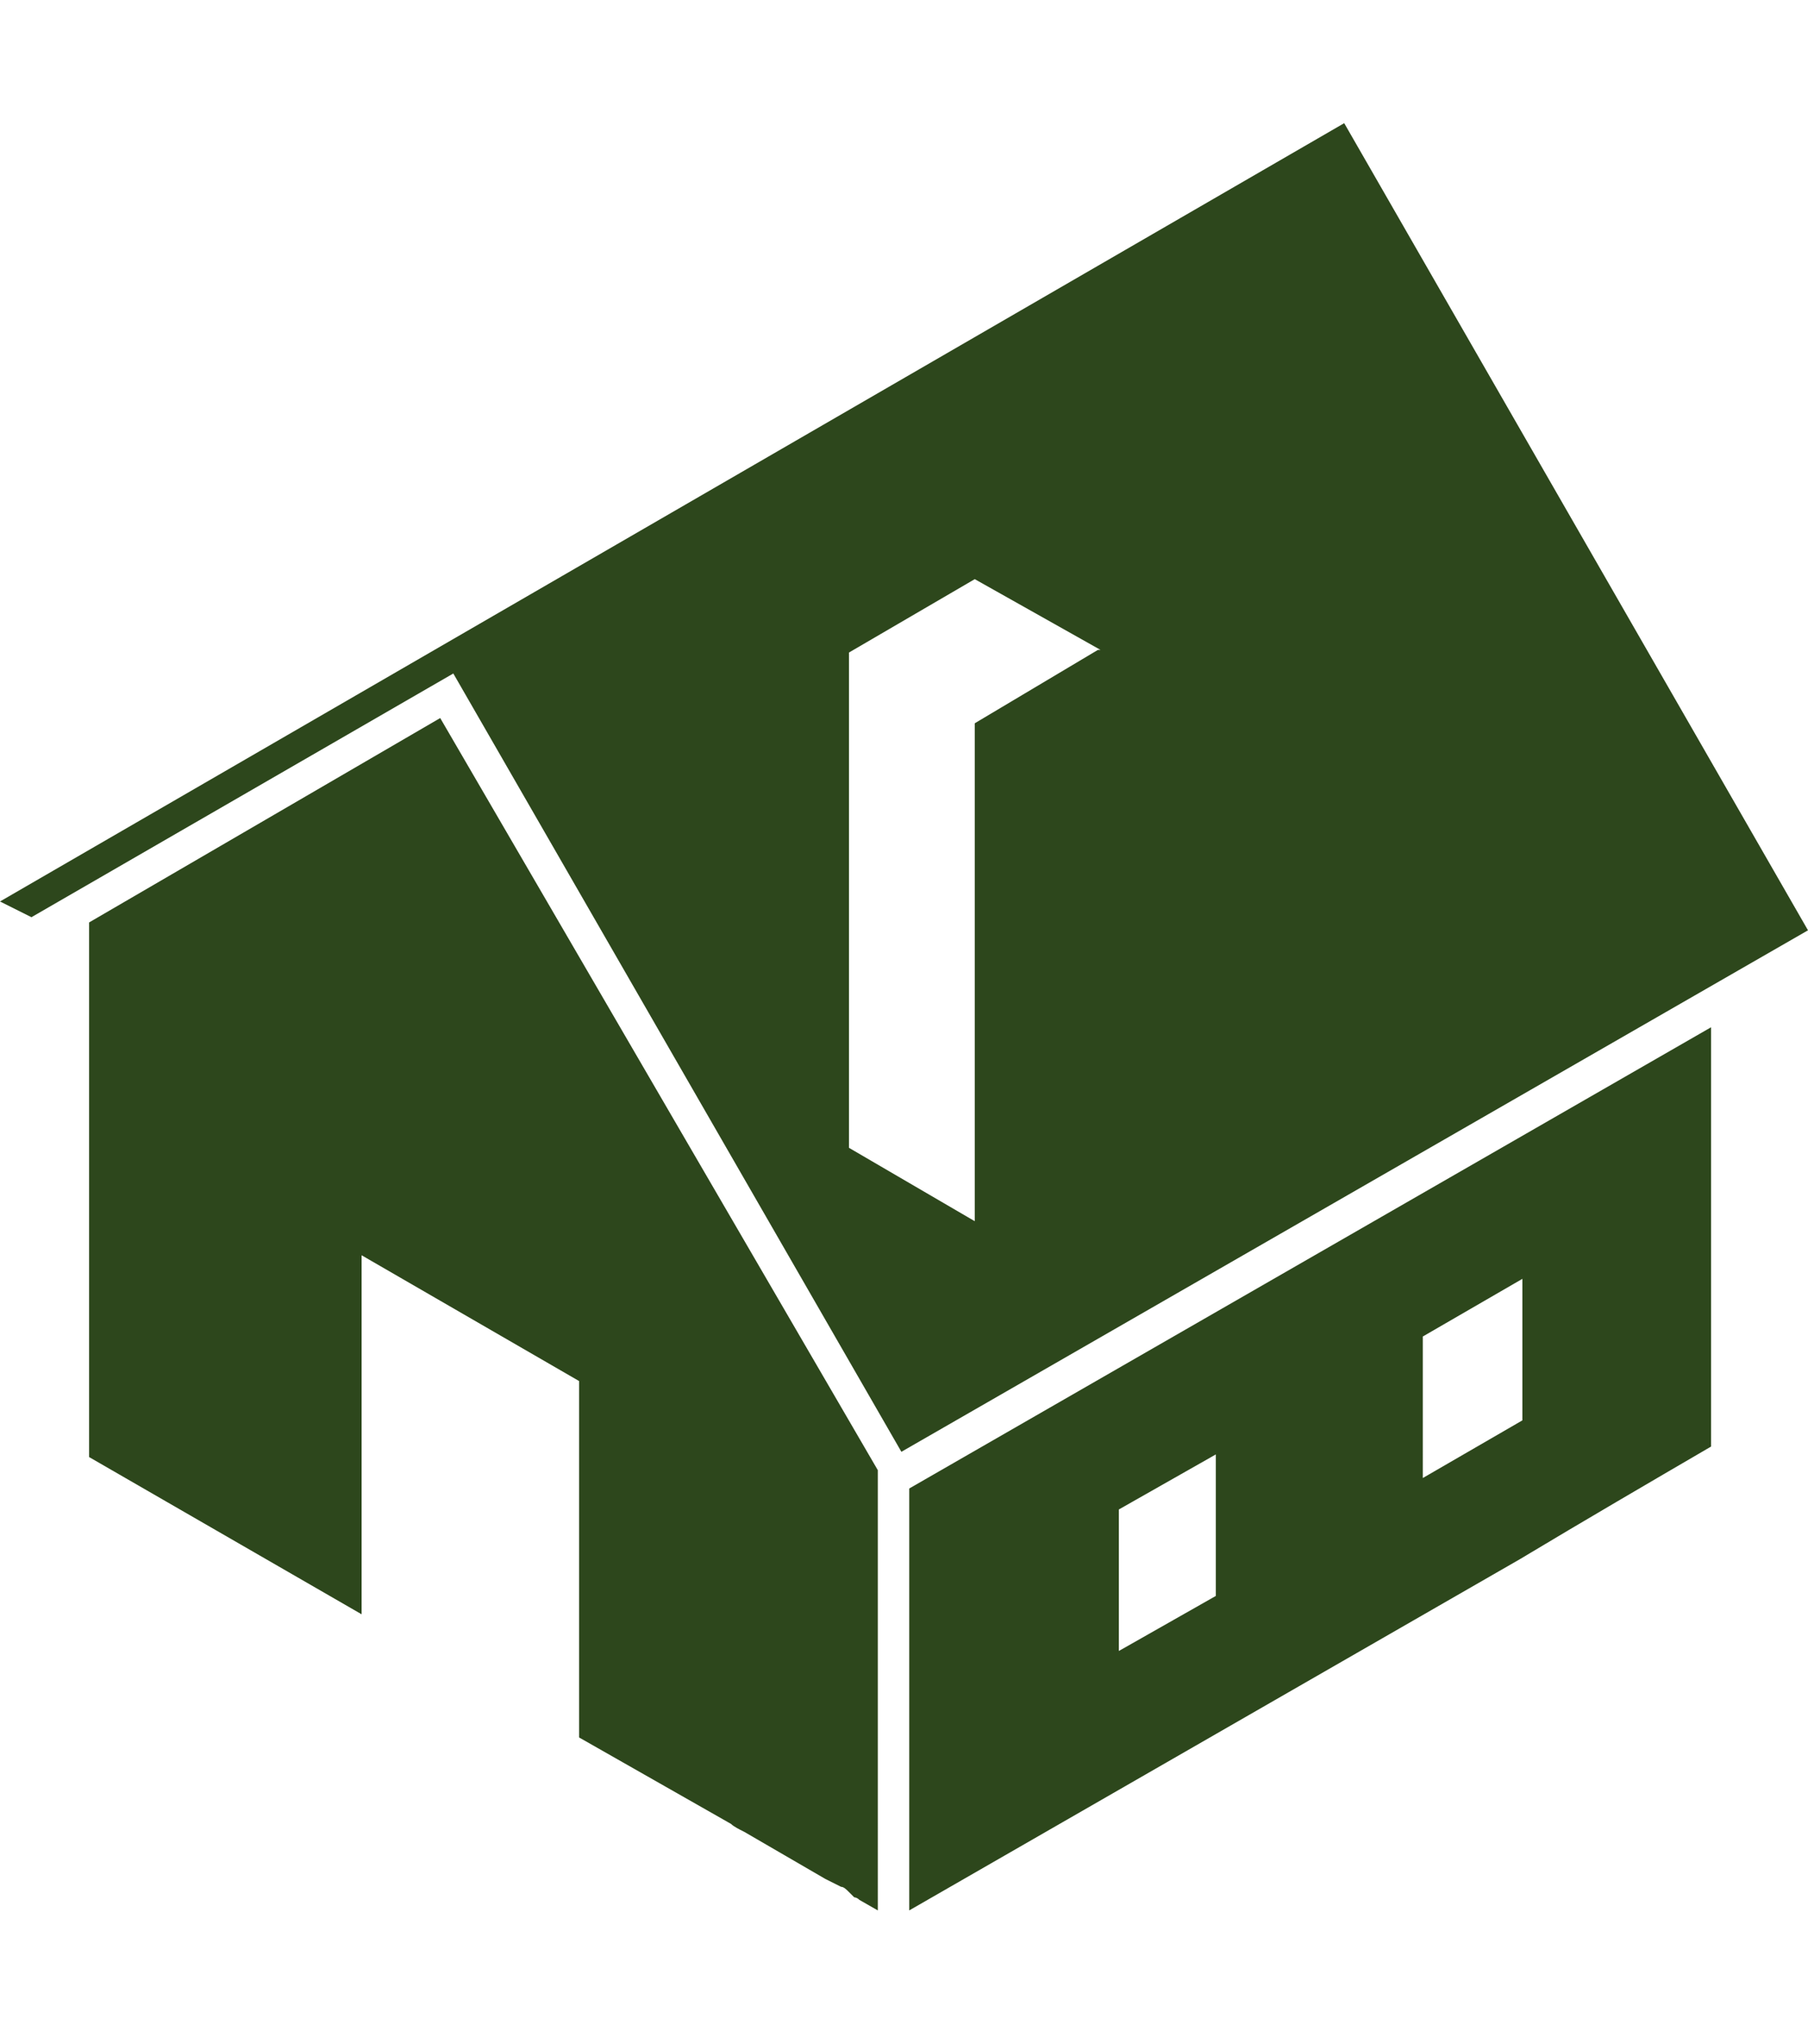
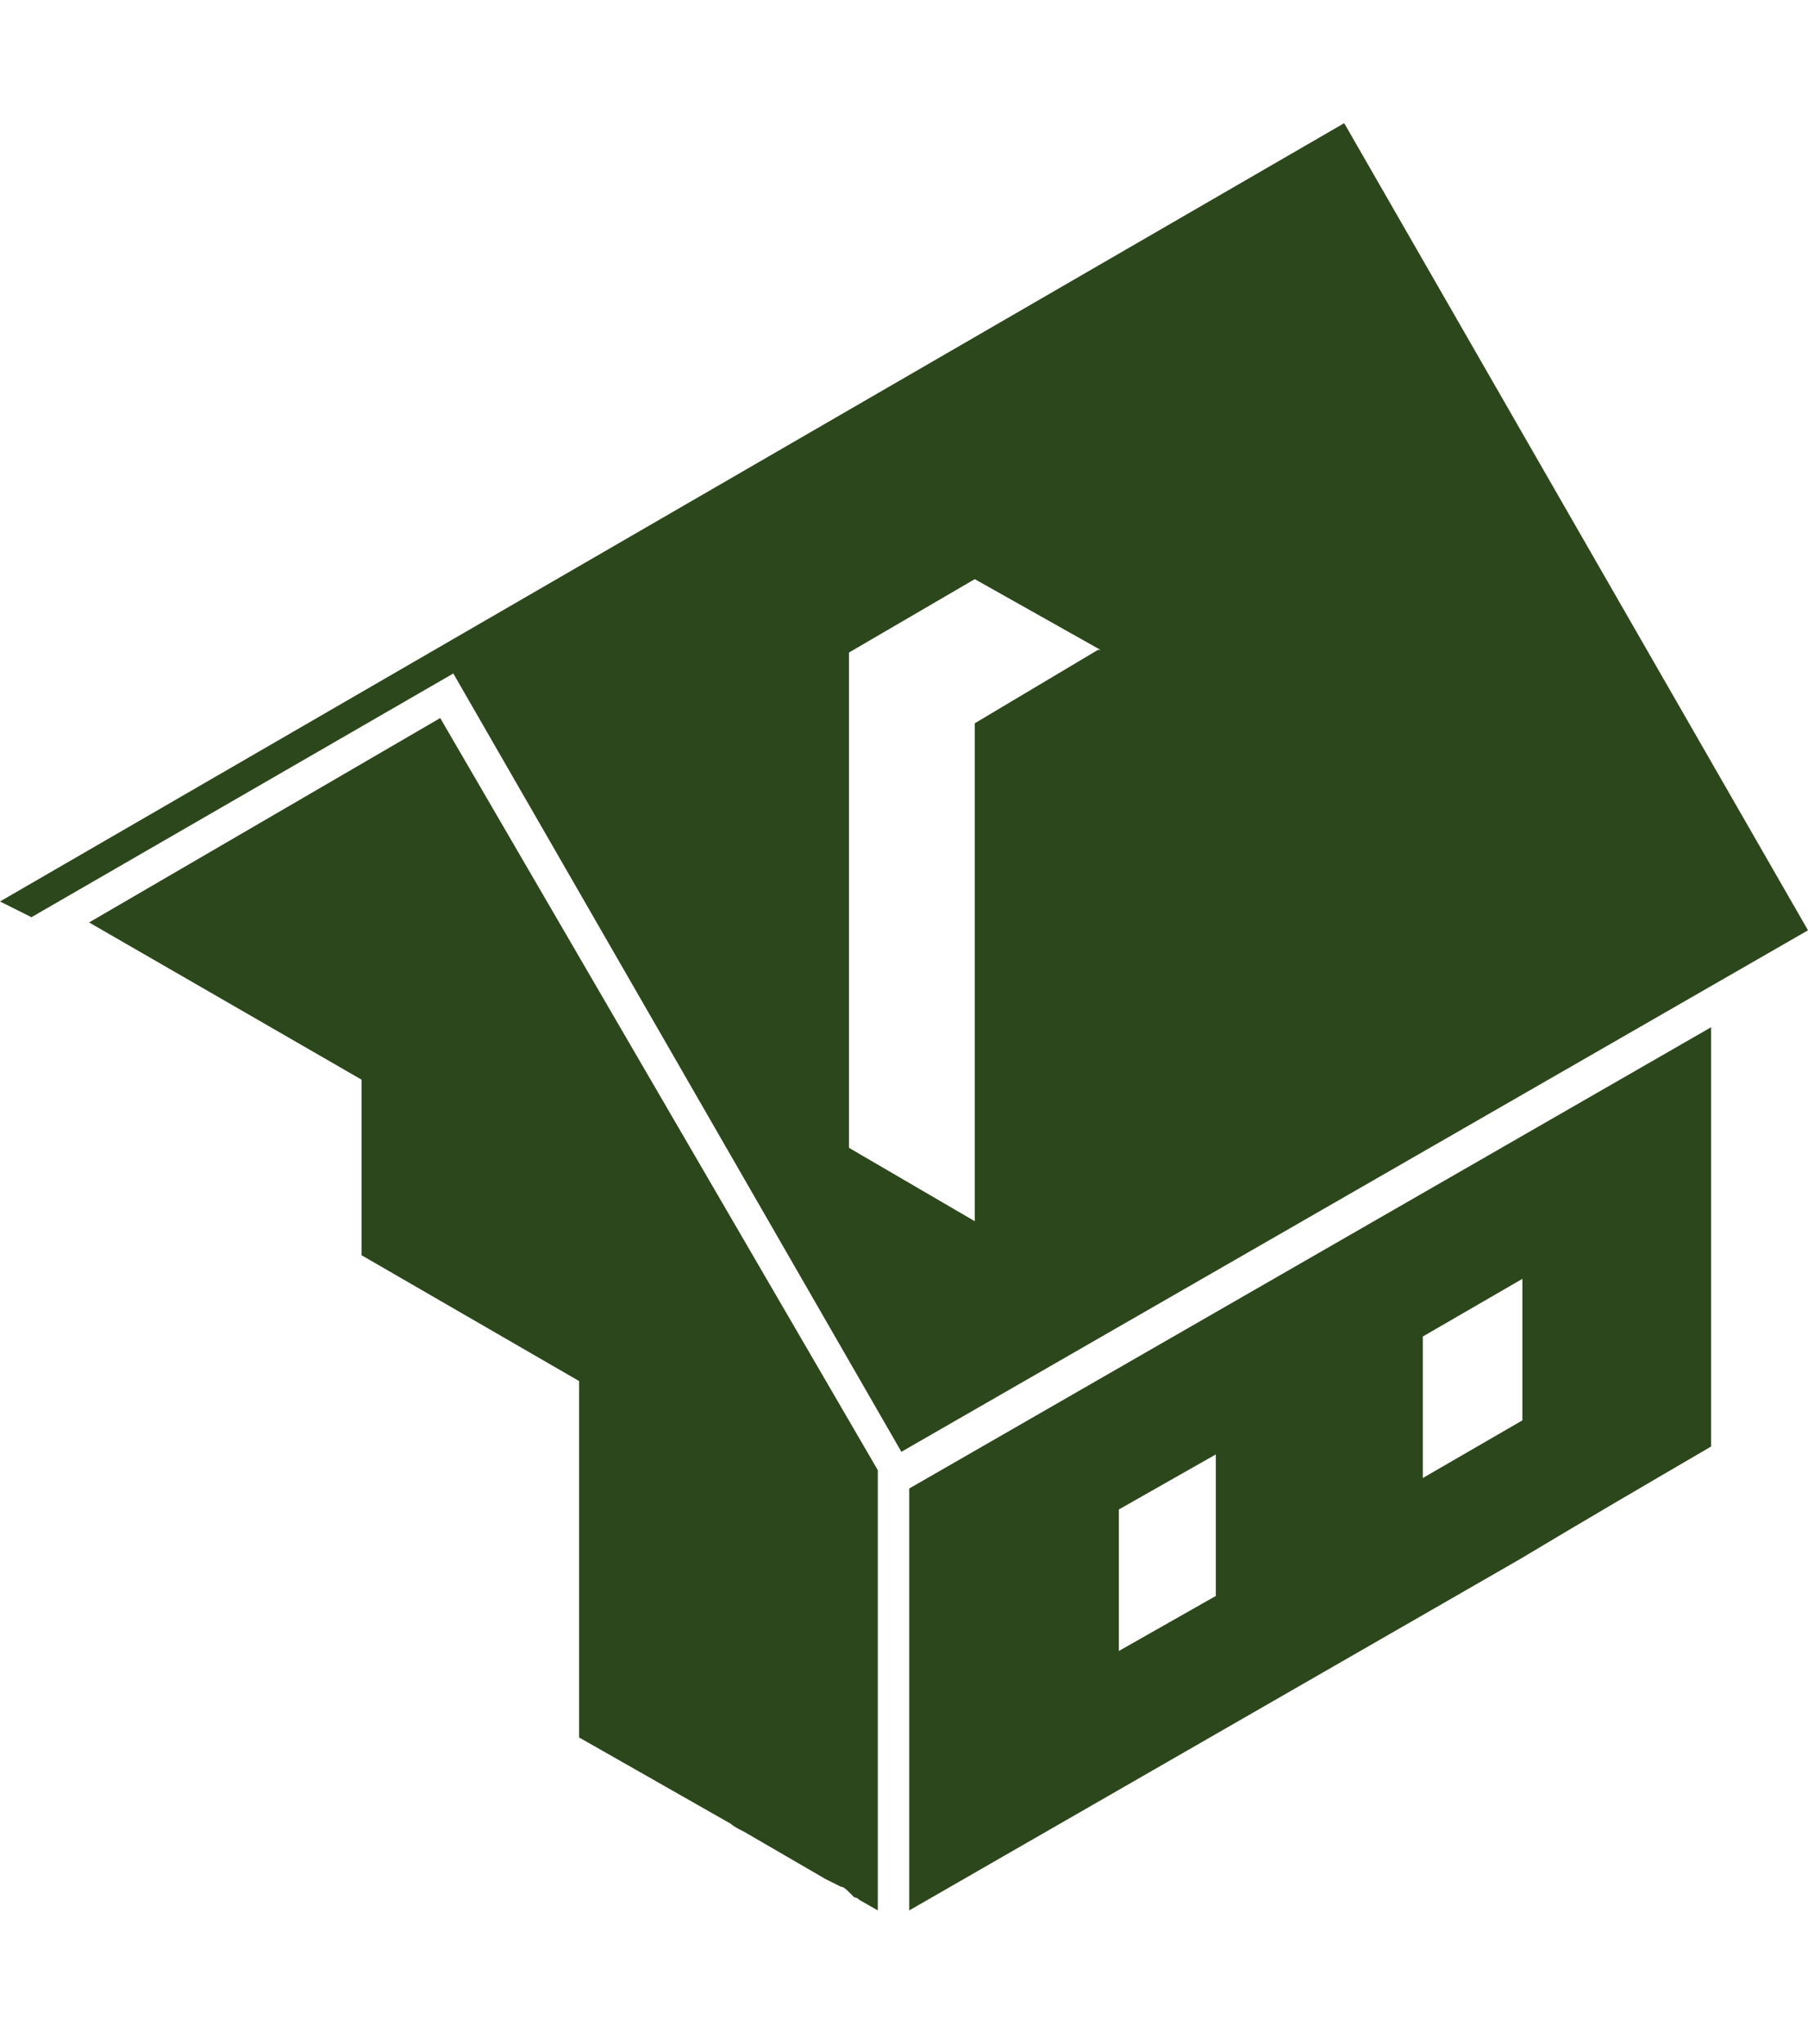
<svg xmlns="http://www.w3.org/2000/svg" version="1.1" id="Слой_2" x="0px" y="0px" viewBox="0 0 69 78" style="enable-background:new 0 0 69 78;" xml:space="preserve">
  <style type="text/css">
	.st0{fill:#2D471C;}
</style>
  <g transform="matrix( 1, 0, 0, 1, 0,0) ">
    <g>
      <g id="a">
-         <path class="st0" d="M1.2,35l16.1-9.3l17.1,29.7L69,35.5L51.3,4.7L0,34.4L1.2,35 M32.4,24.9l4.8-2.8l4.8,2.7l-0.1,0l-4.7,2.8v19     l-4.8-2.8V24.9 M16.8,27.4L3.4,35.2v20.4l10.4,6V47.9h0l8.3,4.8v13.6l5.8,3.3c0.1,0.1,0.3,0.2,0.5,0.3l3.1,1.8     c0.2,0.1,0.4,0.2,0.6,0.3c0.1,0,0.2,0.1,0.3,0.2l0.2,0.2c0,0,0.1,0,0.2,0.1l0.7,0.4V56.1L16.8,27.4 M65.3,55.2v-16L34.7,56.8     v16.1L58,59.5C60.5,58,62.9,56.6,65.3,55.2 M58.1,48.8v5.4l-3.8,2.2V51L58.1,48.8 M42.7,57.6l3.7-2.1v5.4L42.7,63V57.6z" />
+         <path class="st0" d="M1.2,35l16.1-9.3l17.1,29.7L69,35.5L51.3,4.7L0,34.4L1.2,35 M32.4,24.9l4.8-2.8l4.8,2.7l-0.1,0l-4.7,2.8v19     l-4.8-2.8V24.9 M16.8,27.4L3.4,35.2l10.4,6V47.9h0l8.3,4.8v13.6l5.8,3.3c0.1,0.1,0.3,0.2,0.5,0.3l3.1,1.8     c0.2,0.1,0.4,0.2,0.6,0.3c0.1,0,0.2,0.1,0.3,0.2l0.2,0.2c0,0,0.1,0,0.2,0.1l0.7,0.4V56.1L16.8,27.4 M65.3,55.2v-16L34.7,56.8     v16.1L58,59.5C60.5,58,62.9,56.6,65.3,55.2 M58.1,48.8v5.4l-3.8,2.2V51L58.1,48.8 M42.7,57.6l3.7-2.1v5.4L42.7,63V57.6z" />
      </g>
    </g>
  </g>
</svg>